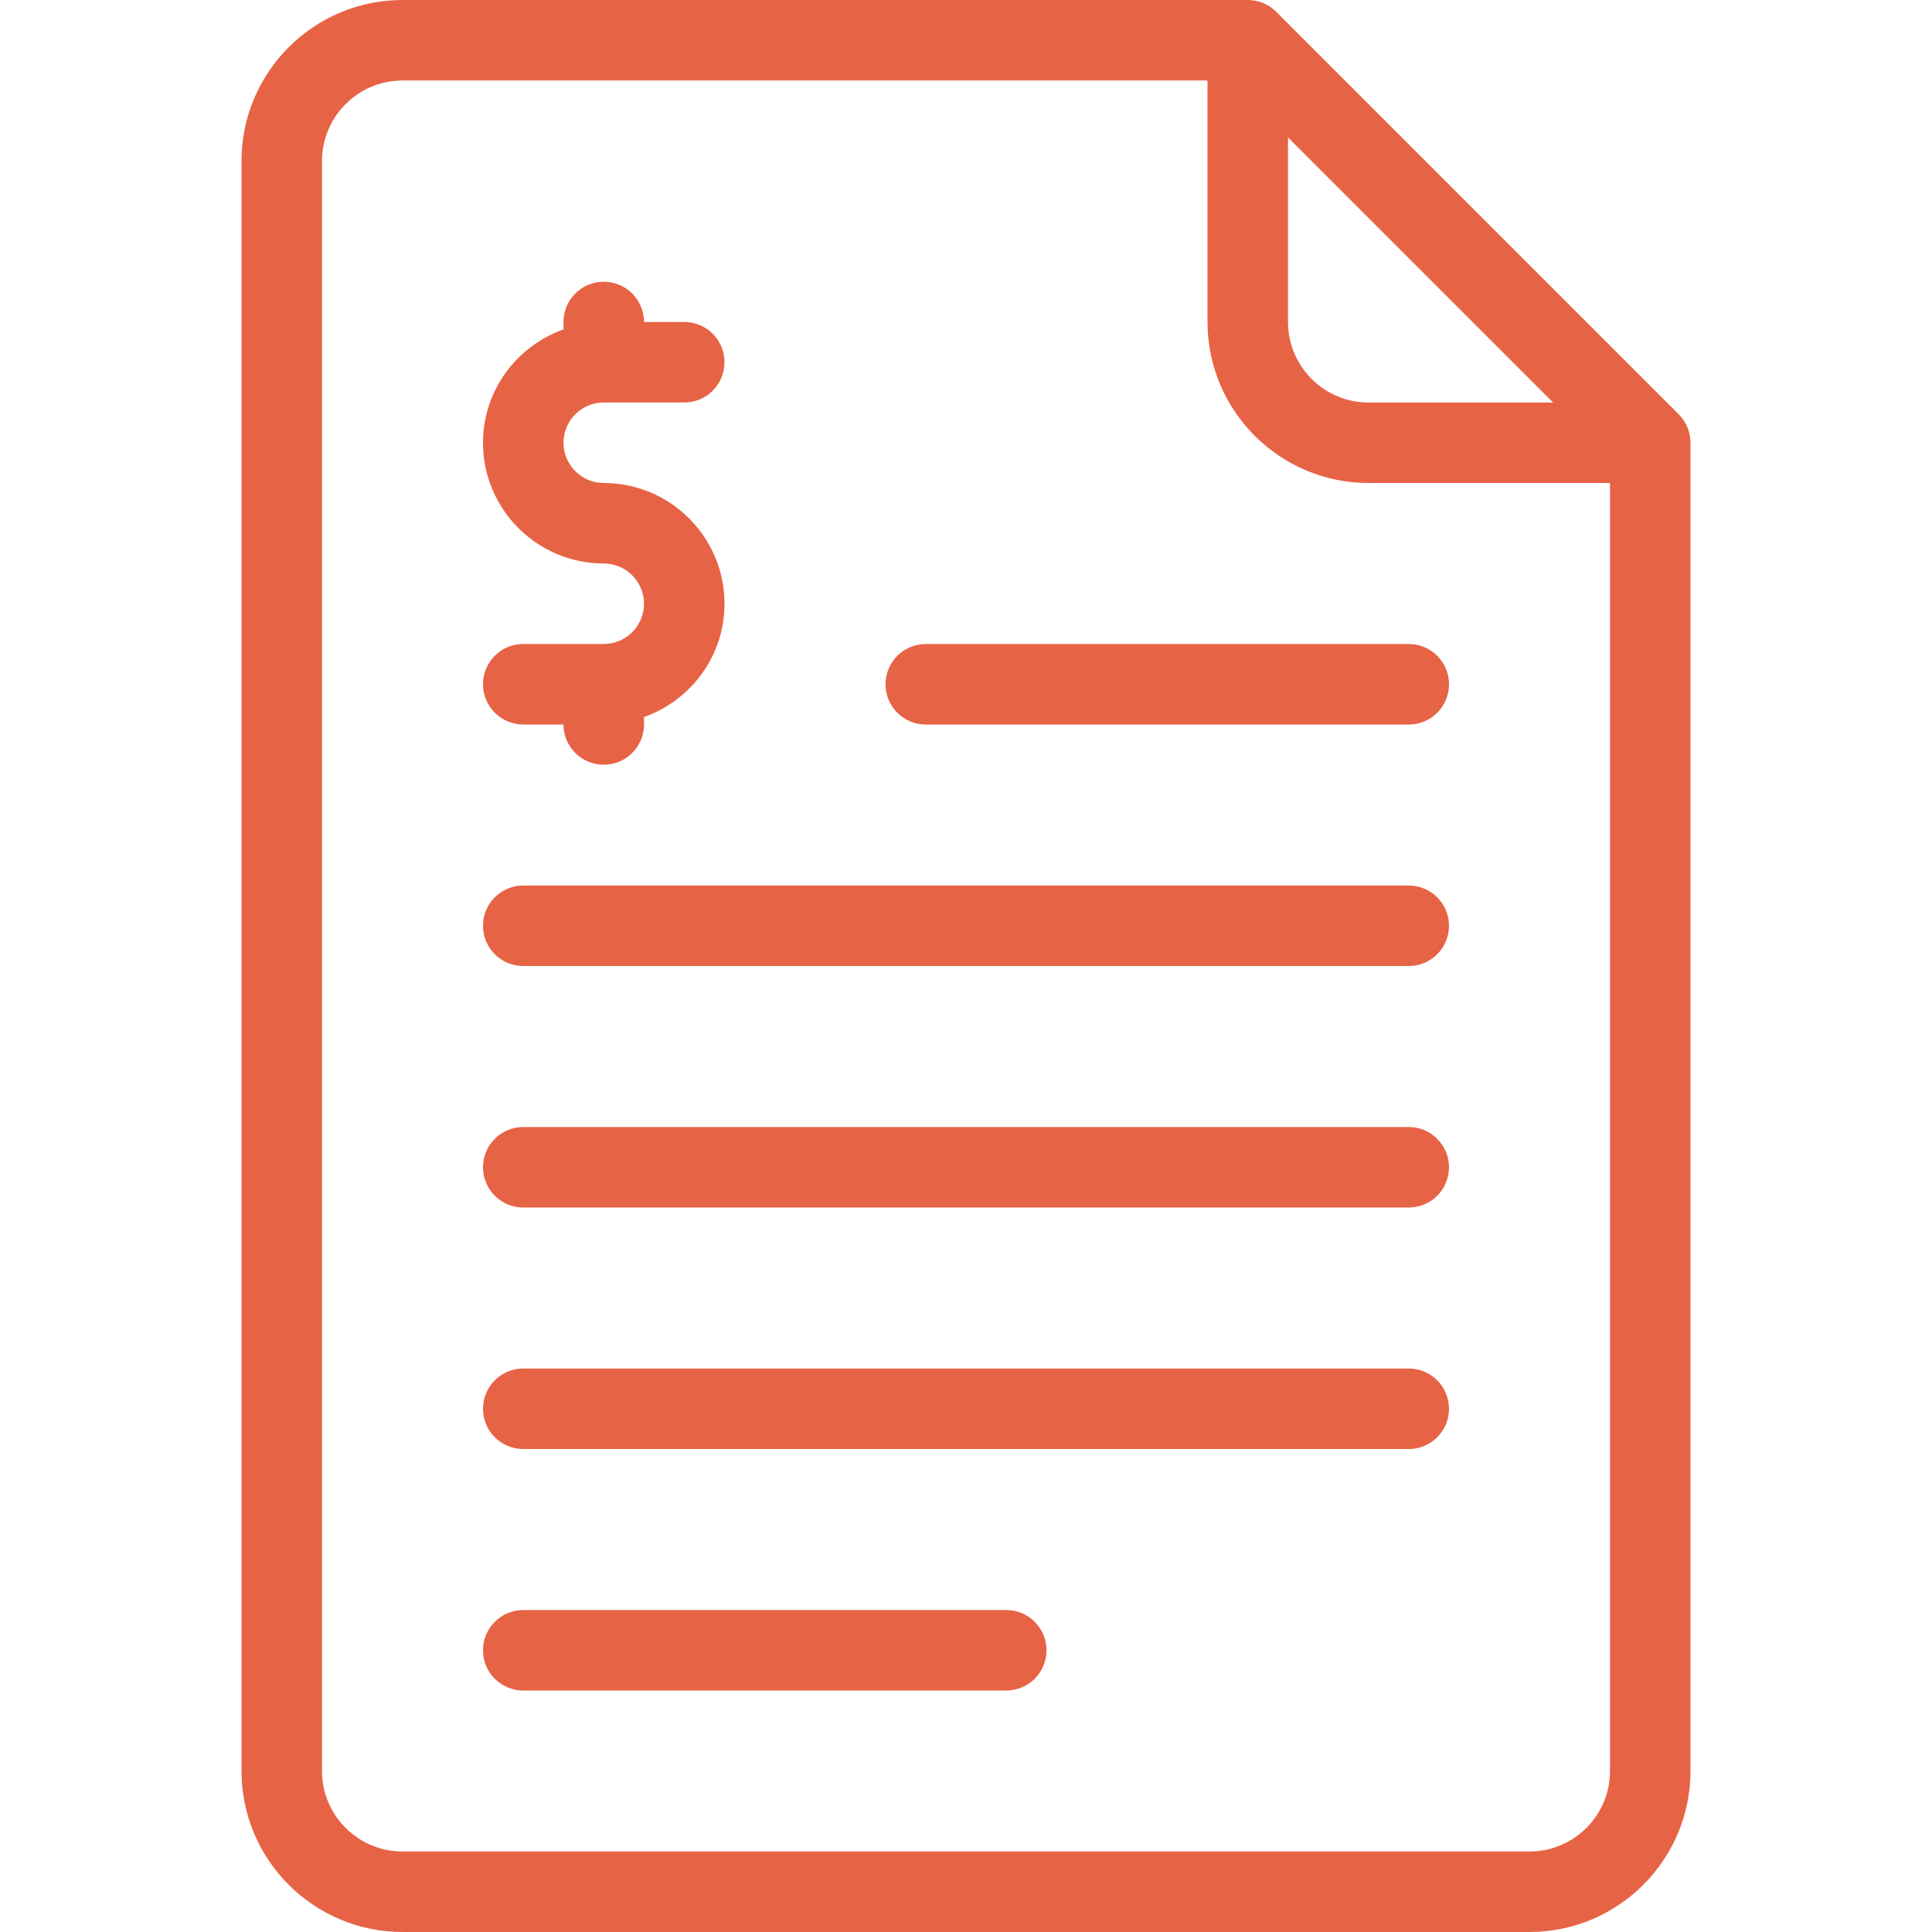
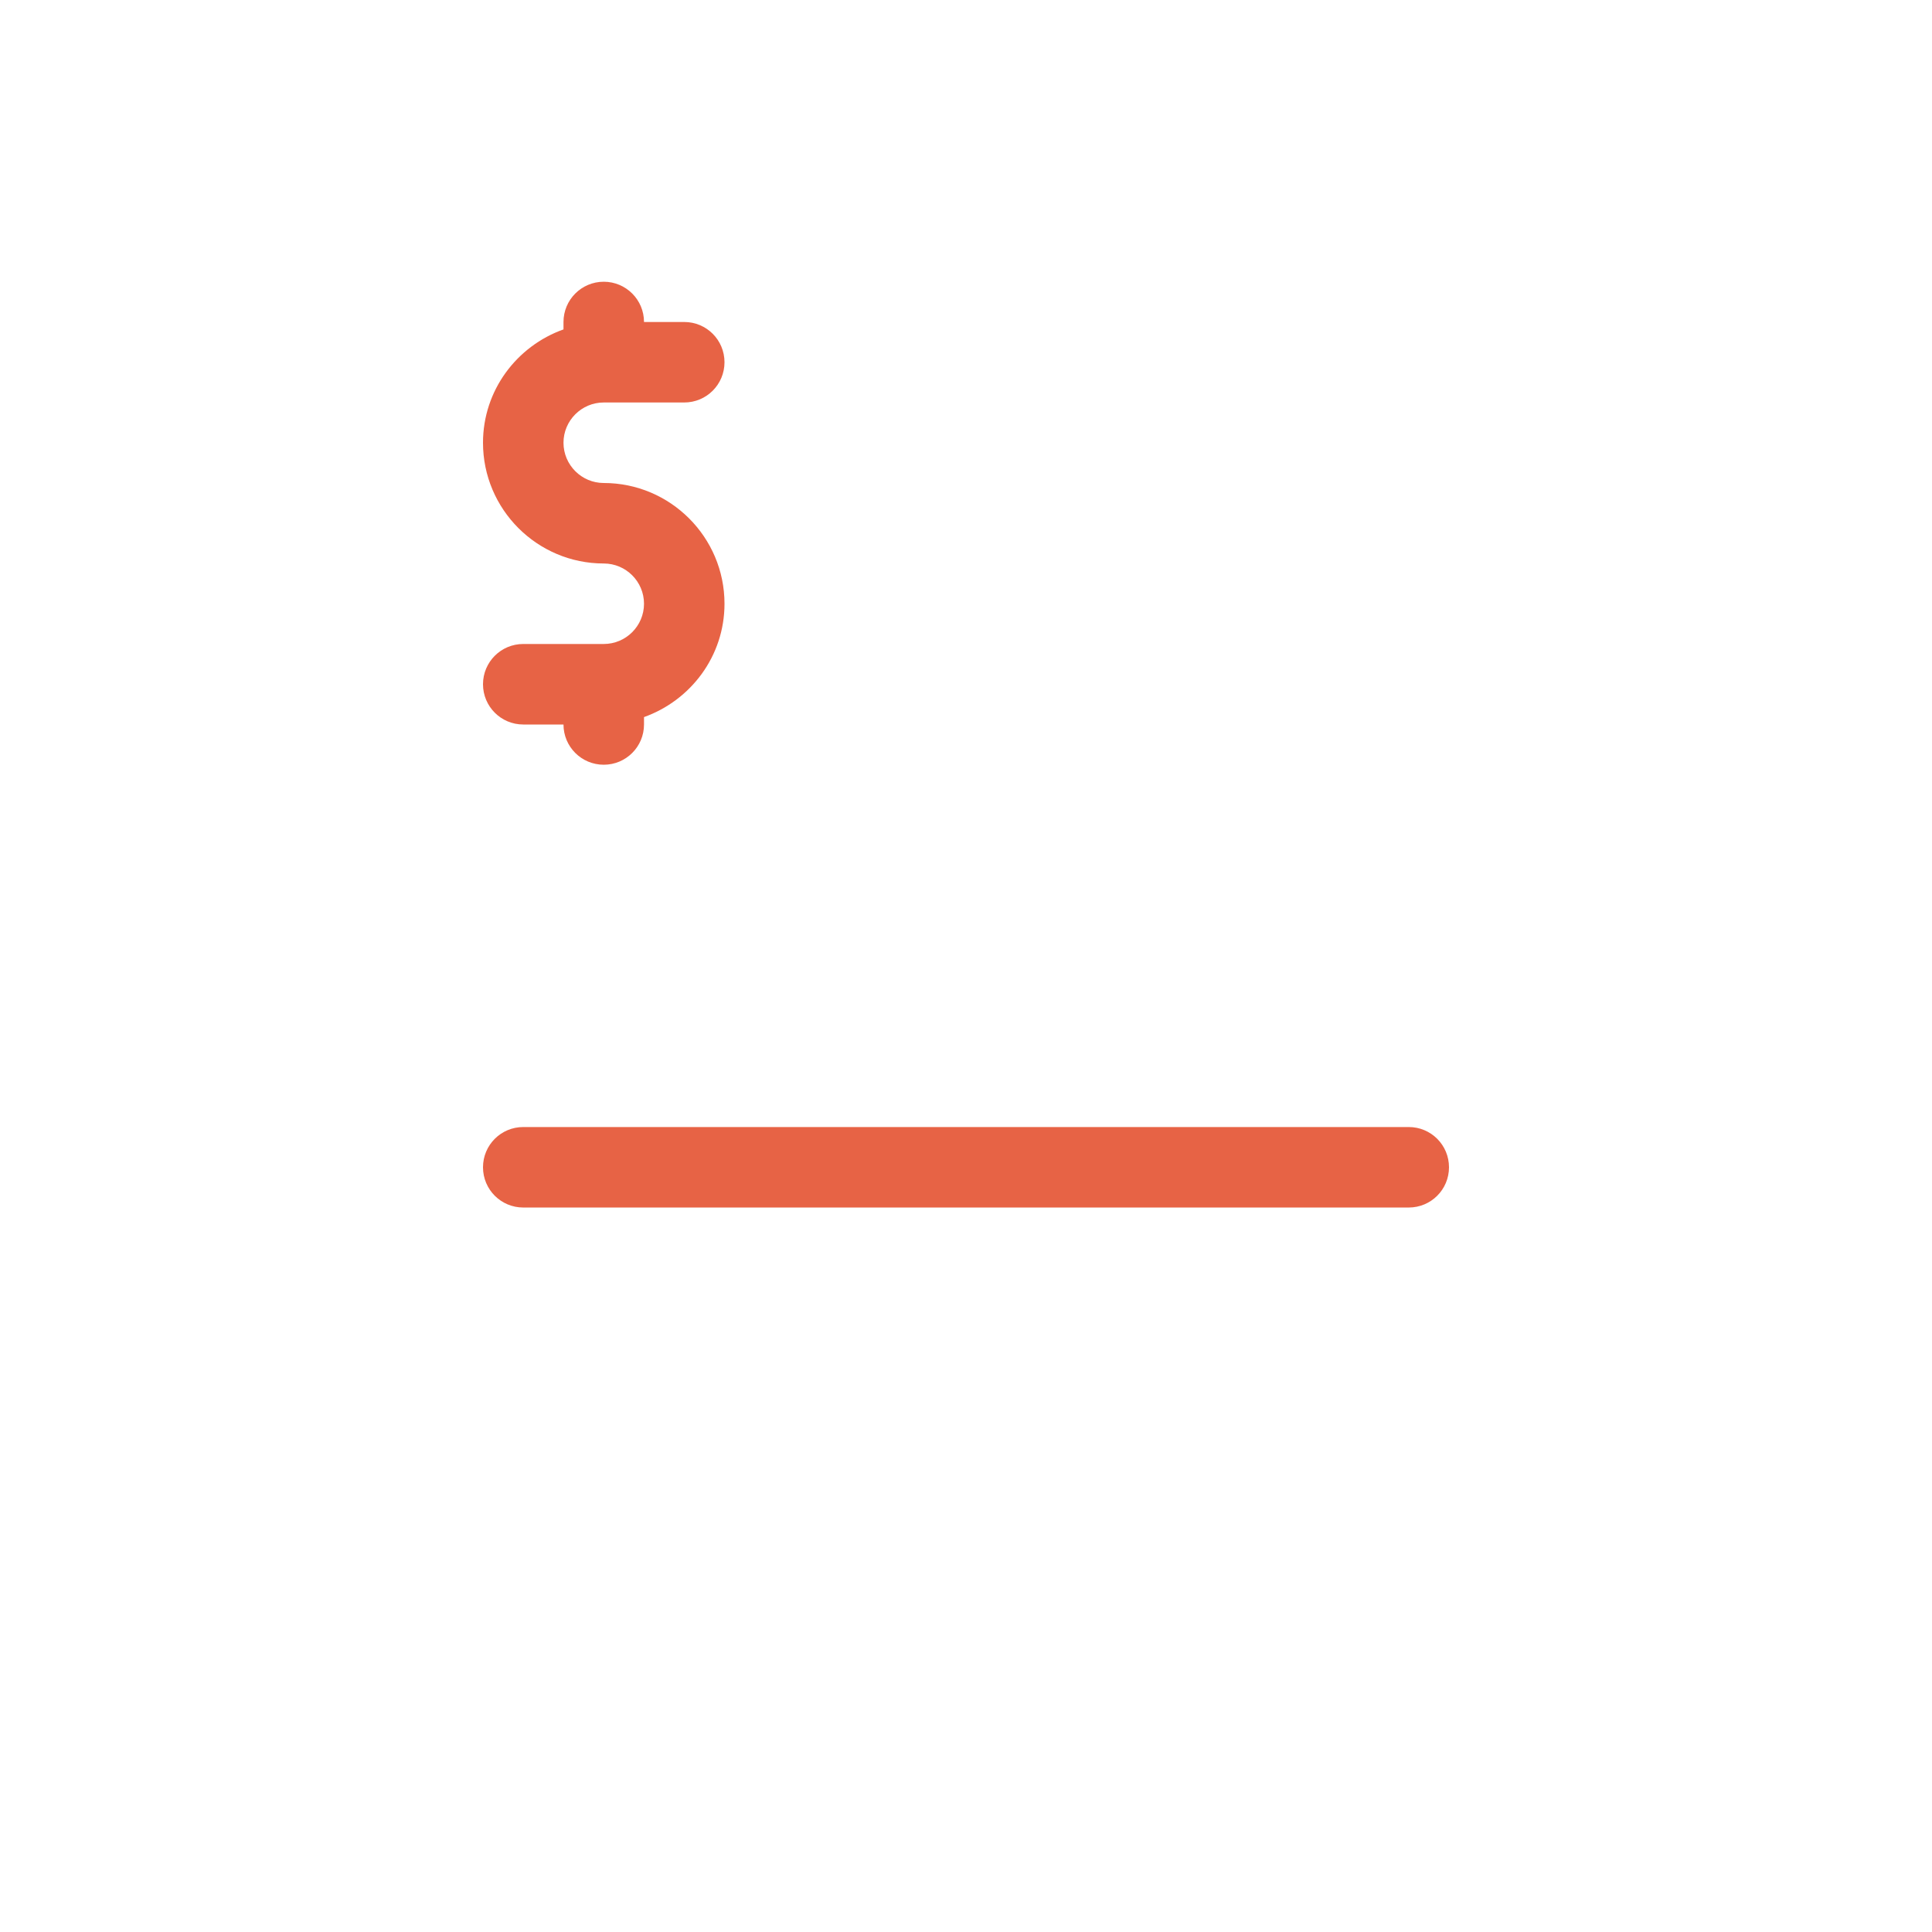
<svg xmlns="http://www.w3.org/2000/svg" width="80" height="80" viewBox="0 0 80 80" fill="none">
-   <path d="M69.512 17.155L52.845 0.488C52.532 0.176 52.109 0 51.667 0H16.667C12.992 0 10 2.99 10 6.667V73.333C10 77.01 12.992 80 16.667 80H63.333C67.008 80 70 77.01 70 73.333V18.333C70 17.891 69.824 17.468 69.512 17.155ZM53.333 5.69L64.31 16.667H56.667C54.827 16.667 53.333 15.171 53.333 13.333V5.69ZM66.667 73.333C66.667 75.171 65.172 76.667 63.333 76.667H16.667C14.828 76.667 13.333 75.171 13.333 73.333V6.667C13.333 4.829 14.828 3.333 16.667 3.333H50V13.333C50 17.01 52.992 20 56.667 20H66.667V73.333Z" fill="#E76345" />
  <path d="M58.333 46.668H21.667C20.745 46.668 20 47.413 20 48.335C20 49.256 20.745 50.001 21.667 50.001H58.333C59.255 50.001 60 49.256 60 48.335C60 47.413 59.255 46.668 58.333 46.668Z" fill="#E76345" />
-   <path d="M58.333 36.668H21.667C20.745 36.668 20 37.413 20 38.335C20 39.256 20.745 40.001 21.667 40.001H58.333C59.255 40.001 60 39.256 60 38.335C60 37.413 59.255 36.668 58.333 36.668Z" fill="#E76345" />
-   <path d="M58.333 56.668H21.667C20.745 56.668 20 57.413 20 58.335C20 59.256 20.745 60.001 21.667 60.001H58.333C59.255 60.001 60 59.256 60 58.335C60 57.413 59.255 56.668 58.333 56.668Z" fill="#E76345" />
-   <path d="M41.667 66.668H21.667C20.745 66.668 20 67.413 20 68.335C20 69.256 20.745 70.001 21.667 70.001H41.667C42.588 70.001 43.333 69.256 43.333 68.335C43.333 67.413 42.588 66.668 41.667 66.668Z" fill="#E76345" />
-   <path d="M36.668 28.335C36.668 29.256 37.413 30.001 38.335 30.001H58.335C59.256 30.001 60.001 29.256 60.001 28.335C60.001 27.413 59.256 26.668 58.335 26.668H38.335C37.413 26.668 36.668 27.414 36.668 28.335Z" fill="#E76345" />
  <path d="M25 26.666H21.667C20.745 26.666 20 27.412 20 28.333C20 29.254 20.745 30 21.667 30H23.333C23.333 30.921 24.079 31.666 25 31.666C25.921 31.666 26.667 30.921 26.667 30V29.693C28.602 29.002 30 27.17 30 25C30 22.242 27.757 20 25 20C24.082 20 23.333 19.253 23.333 18.333C23.333 17.413 24.082 16.666 25 16.666H28.333C29.255 16.666 30 15.921 30 14.999C30 14.078 29.255 13.333 28.333 13.333H26.667C26.667 12.412 25.921 11.666 25 11.666C24.079 11.666 23.333 12.412 23.333 13.333V13.64C21.398 14.33 20 16.163 20 18.333C20 21.09 22.243 23.333 25 23.333C25.918 23.333 26.667 24.08 26.667 25C26.667 25.919 25.918 26.666 25 26.666Z" fill="#E76345" />
</svg>